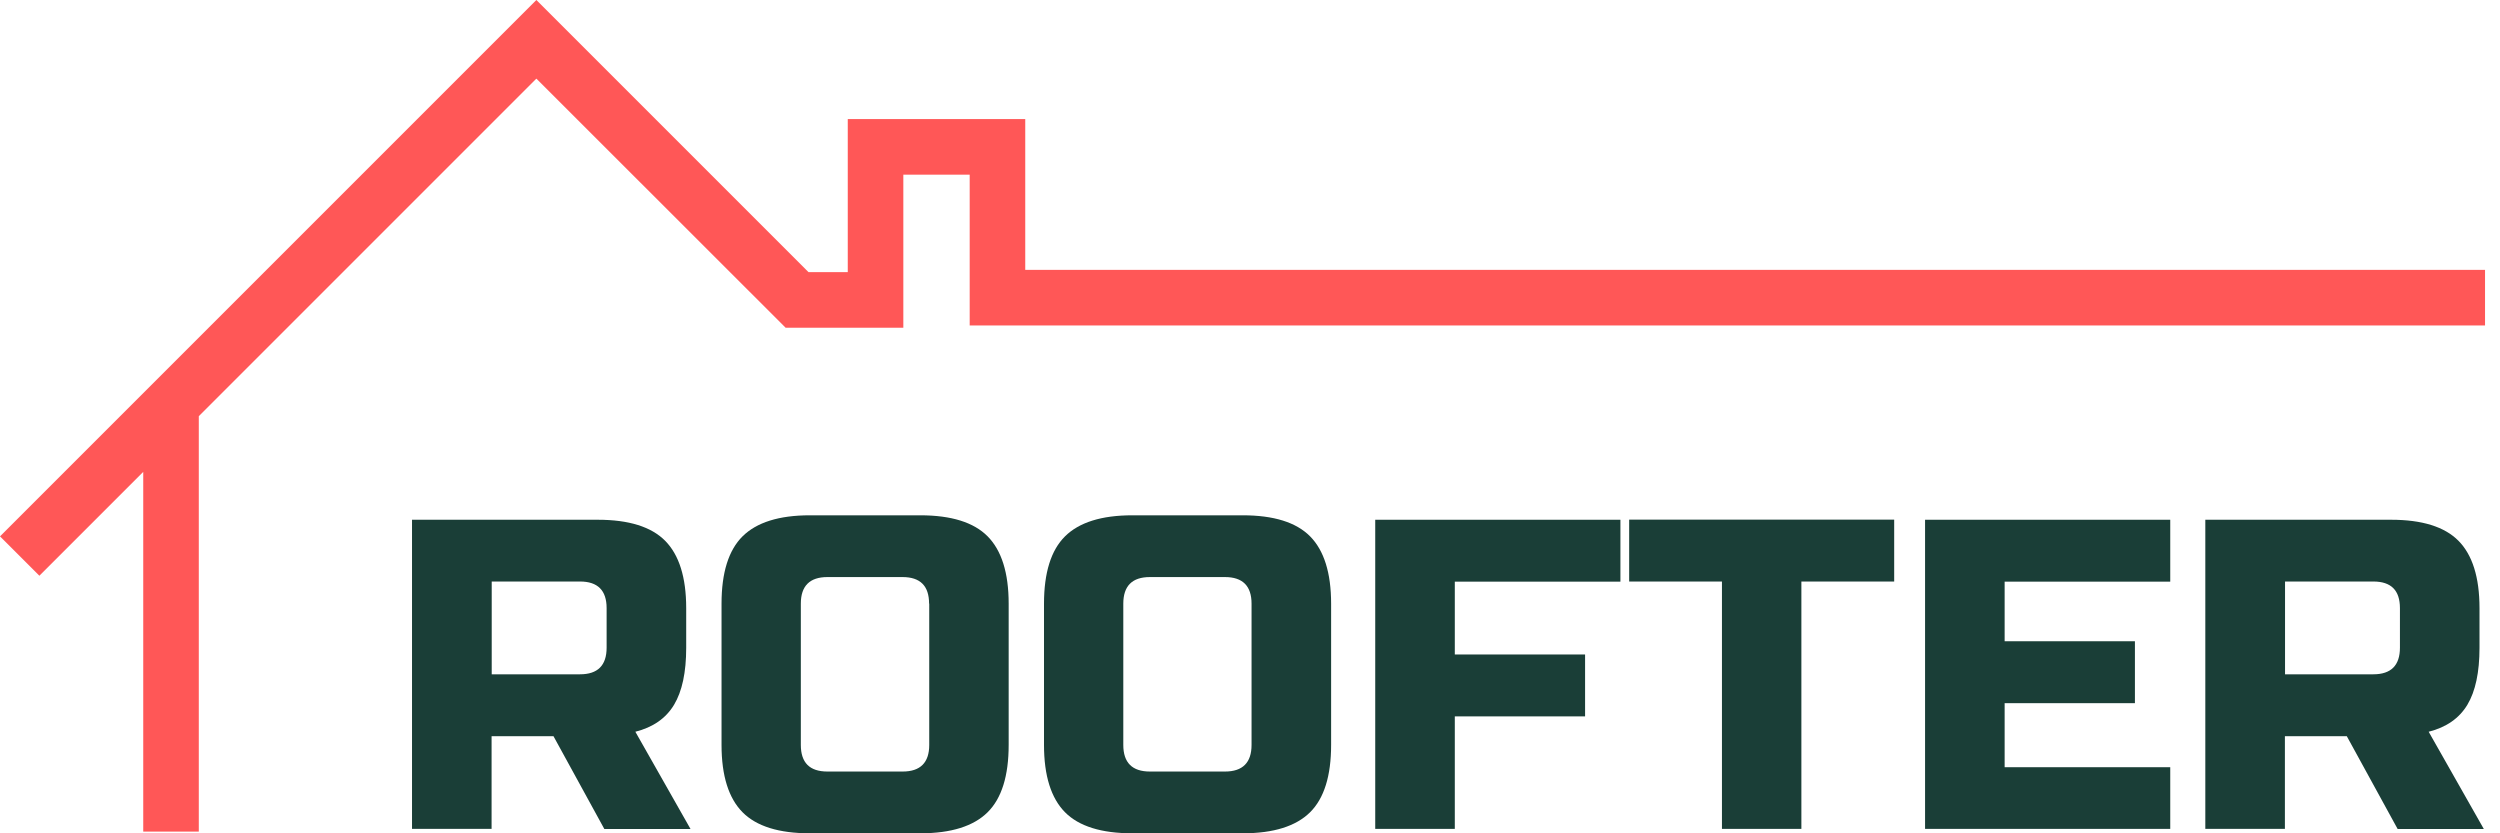
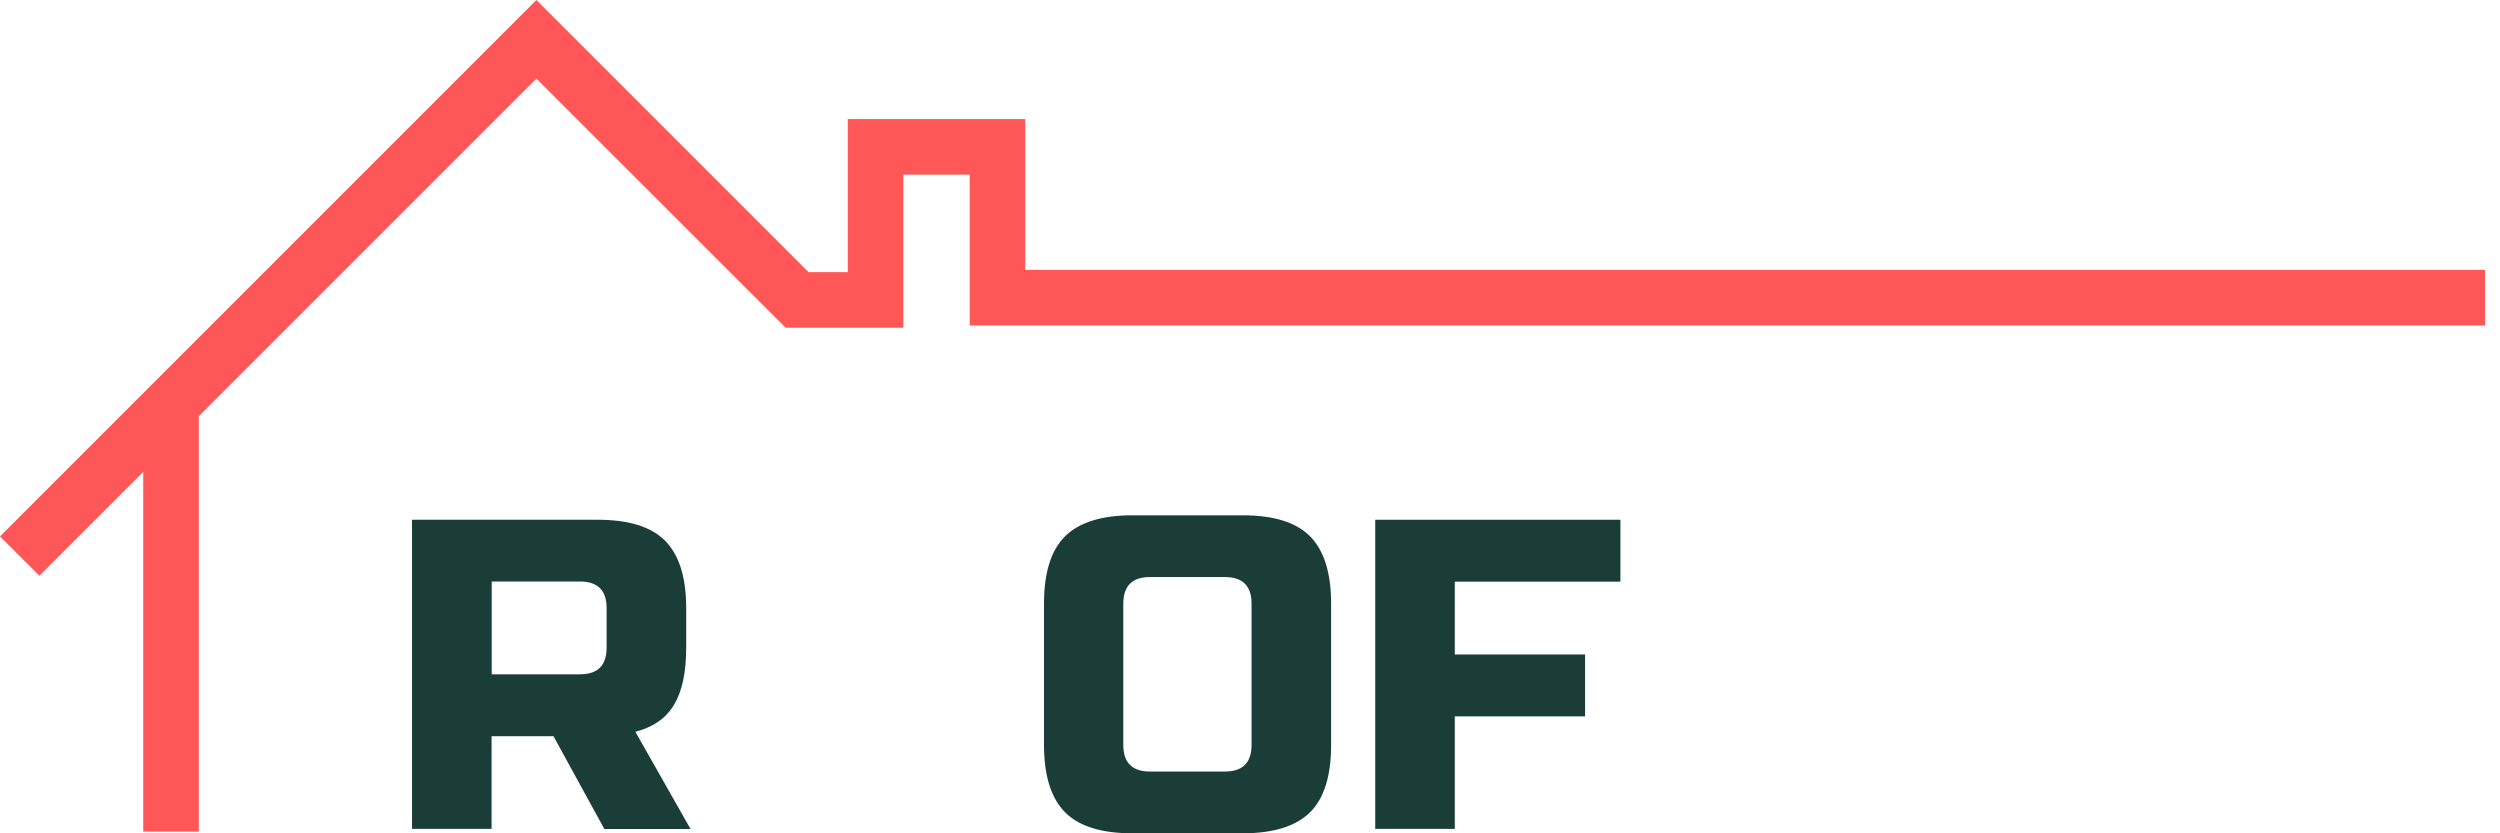
<svg xmlns="http://www.w3.org/2000/svg" width="150" height="50" viewBox="0 0 150 50" fill="none">
  <g clip-path="url(#clip0_815_139)">
    <path d="M61.515 16.192V7.145H50.866V16.329H48.511L32.182 0L0 32.182L2.363 34.544L8.594 28.314V49.895H11.928V24.972L32.182 4.718L47.136 19.663H54.2V10.479H58.181V19.526H149.102V16.192H61.515Z" fill="#FF5757" />
    <path d="M24.737 31.185H35.871C37.724 31.185 39.076 31.605 39.909 32.447C40.743 33.289 41.172 34.632 41.172 36.485V38.872C41.172 40.337 40.929 41.478 40.443 42.287C39.958 43.096 39.181 43.638 38.121 43.905L41.431 49.739H36.26L33.209 44.172H29.495V49.731H24.721V31.185H24.737ZM36.397 36.485C36.397 35.425 35.863 34.891 34.803 34.891H29.503V40.458H34.803C35.863 40.458 36.397 39.924 36.397 38.864V36.485Z" fill="#1A3E37" />
-     <path d="M60.52 44.698C60.52 46.551 60.099 47.903 59.257 48.736C58.416 49.569 57.072 49.998 55.219 49.998H48.592C46.739 49.998 45.388 49.578 44.554 48.736C43.721 47.895 43.292 46.551 43.292 44.698V36.218C43.292 34.365 43.713 33.013 44.554 32.18C45.396 31.346 46.739 30.918 48.592 30.918H55.219C57.072 30.918 58.424 31.338 59.257 32.18C60.091 33.022 60.52 34.365 60.52 36.218V44.698ZM55.745 36.218C55.745 35.158 55.219 34.624 54.151 34.624H49.644C48.584 34.624 48.05 35.158 48.05 36.218V44.698C48.05 45.758 48.576 46.292 49.644 46.292H54.16C55.219 46.292 55.754 45.758 55.754 44.698V36.218H55.745Z" fill="#1A3E37" />
    <path d="M79.867 44.698C79.867 46.551 79.447 47.903 78.605 48.736C77.763 49.569 76.42 49.998 74.567 49.998H67.94C66.087 49.998 64.736 49.578 63.902 48.736C63.069 47.895 62.64 46.551 62.64 44.698V36.218C62.64 34.365 63.06 33.013 63.902 32.18C64.743 31.346 66.087 30.918 67.94 30.918H74.567C76.42 30.918 77.772 31.338 78.605 32.18C79.439 33.022 79.867 34.365 79.867 36.218V44.698ZM75.093 36.218C75.093 35.158 74.559 34.624 73.499 34.624H68.992C67.932 34.624 67.398 35.158 67.398 36.218V44.698C67.398 45.758 67.932 46.292 68.992 46.292H73.499C74.559 46.292 75.093 45.758 75.093 44.698V36.218Z" fill="#1A3E37" />
    <path d="M87.288 49.733H82.514V31.185H97.225V34.899H87.288V39.269H95.105V42.983H87.288V49.733Z" fill="#1A3E37" />
-     <path d="M108.091 49.733H103.317V34.892H97.75V31.178H113.651V34.892H108.083V49.733H108.091Z" fill="#1A3E37" />
-     <path d="M130.215 49.733H115.504V31.185H130.215V34.899H120.278V38.475H128.095V42.19H120.278V46.033H130.215V49.733Z" fill="#1A3E37" />
-     <path d="M132.336 31.185H143.47C145.323 31.185 146.674 31.605 147.508 32.447C148.341 33.289 148.77 34.632 148.77 36.485V38.872C148.77 40.337 148.527 41.478 148.042 42.287C147.556 43.096 146.78 43.638 145.72 43.905L149.029 49.739H143.858L140.808 44.172H137.094V49.731H132.319V31.185H132.336ZM143.996 36.485C143.996 35.425 143.47 34.891 142.402 34.891H137.102V40.458H142.402C143.462 40.458 143.996 39.924 143.996 38.864V36.485Z" fill="#1A3E37" />
  </g>
  <defs>
    <clipPath id="clip0_815_139">
      <rect width="149.102" height="50" fill="white" />
    </clipPath>
  </defs>
</svg>